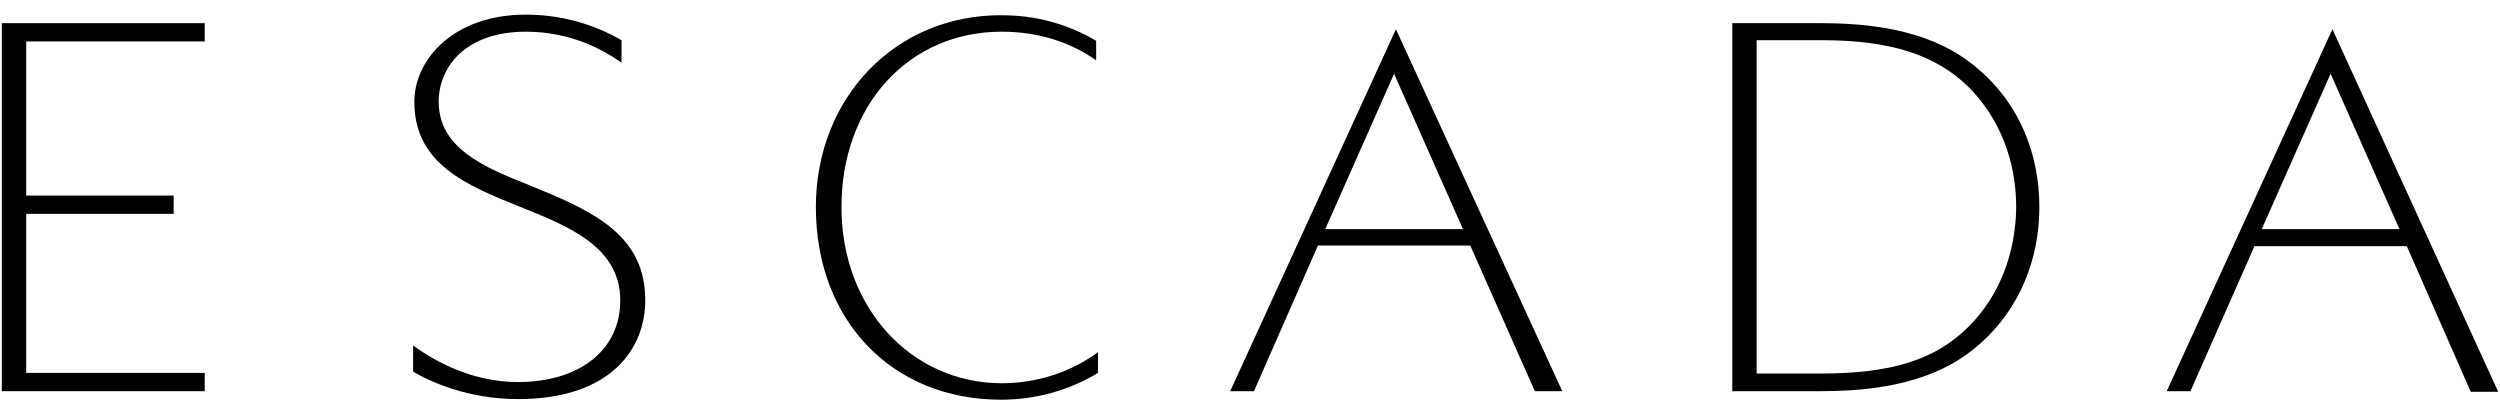
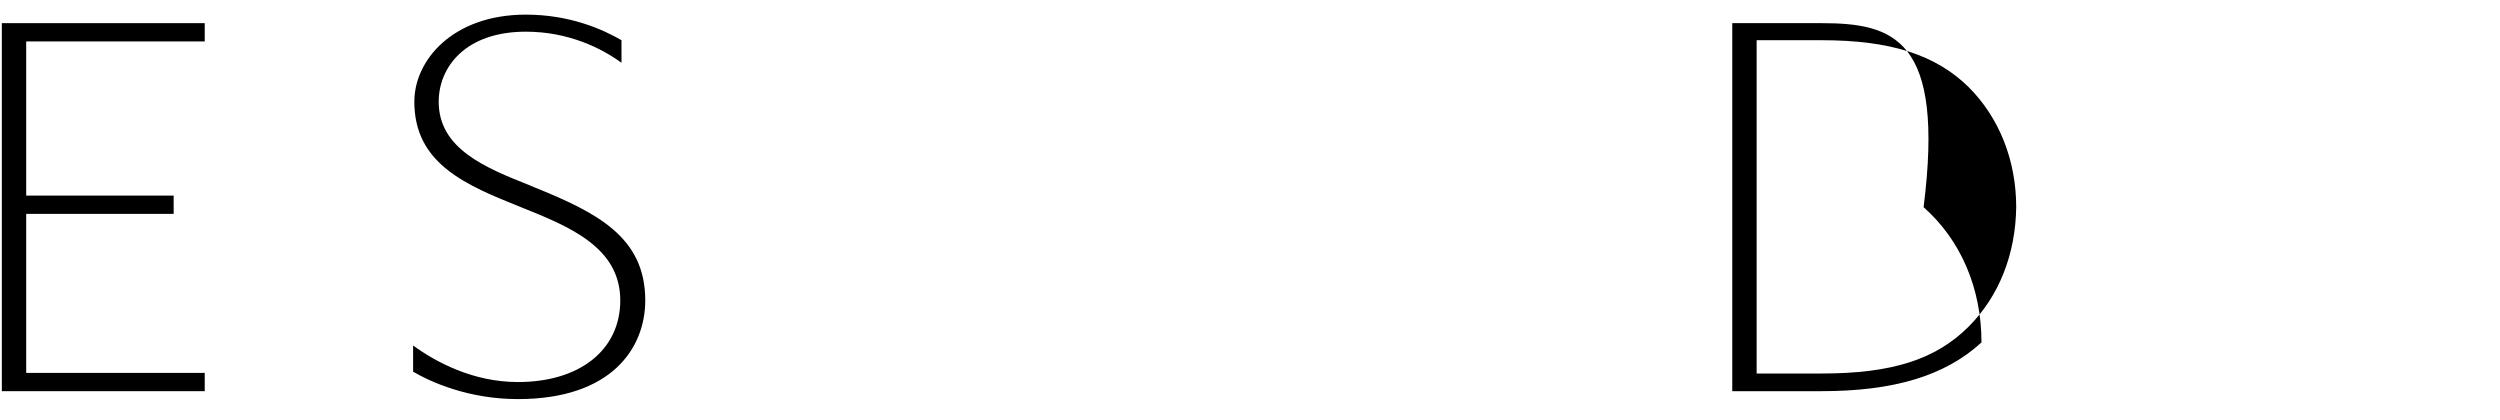
<svg xmlns="http://www.w3.org/2000/svg" version="1.1" id="Capa_1" x="0px" y="0px" viewBox="0 0 410.3 68.9" style="enable-background:new 0 0 410.3 68.9;" xml:space="preserve">
  <g>
    <path d="M87.6,30.7l-0.7-0.3c-7.3-2.9-14.9-6-14.9-13.7C72,11,76.4,5.2,86.3,5.2c7,0,12.4,2.7,15.7,5.1V6.6 c-3.1-1.8-8.5-4.2-15.7-4.2c-11.9,0-18.3,7.4-18.3,14.3c0,10.2,8.5,13.7,17.5,17.3c8,3.2,16.3,6.6,16.3,15.3 c0,8.1-6.6,13.4-16.8,13.4c-7.4,0-13.5-3.3-17.2-6V61c2.9,1.7,9.1,4.5,17.2,4.5c15.4,0,20.9-8.4,20.9-16.2 C105.9,38.9,98,34.9,87.6,30.7z" />
    <polygon points="4.3,35.1 28.5,35.1 28.5,32.1 4.3,32.1 4.3,6.8 33.6,6.8 33.6,3.8 0.3,3.8 0.3,64.2 33.6,64.2 33.6,61.2 4.3,61.2 " />
-     <path d="M138.1,34c0-16.7,11-28.8,26.3-28.8c5.8,0,11.1,1.6,15.5,4.7V6.7c-4.7-2.8-10-4.2-15.5-4.2C147,2.4,133.9,16,133.9,34 c0,18.6,12.5,31.6,30.4,31.6c5.6,0,11.1-1.5,15.9-4.4v-3.4c-4.5,3.3-10,5.1-15.9,5.1C149.4,62.8,138.1,50.4,138.1,34z" />
-     <path d="M205.8,64.2l10.5-23.9h25l10.6,23.9h4.5L229.1,4.8l-27.2,59.4H205.8z M228.8,12.1l11.3,25.5h-22.6L228.8,12.1z" />
-     <path d="M382.8,4.8l-27.2,59.4h3.9L370,40.4h25l10.5,23.9h4.5L382.8,4.8z M371.2,37.6l11.3-25.5l11.3,25.5H371.2z" />
-     <path d="M298.9,3.8h-14.6v60.4h14.6c11.9,0,20.3-2.5,26.3-8c6.1-5.5,9.5-13.4,9.5-22.2c0-8.9-3.4-16.8-9.5-22.2 C319.2,6.3,310.8,3.8,298.9,3.8z M323.1,53.6c-5.4,5.4-12.6,7.7-24.1,7.7h-10.7V6.6l10.7,0c11.3,0,18.7,2.4,24.1,7.7 c5,5,7.8,12,7.8,19.7C330.8,41.7,328.1,48.6,323.1,53.6z" />
+     <path d="M298.9,3.8h-14.6v60.4h14.6c11.9,0,20.3-2.5,26.3-8c0-8.9-3.4-16.8-9.5-22.2 C319.2,6.3,310.8,3.8,298.9,3.8z M323.1,53.6c-5.4,5.4-12.6,7.7-24.1,7.7h-10.7V6.6l10.7,0c11.3,0,18.7,2.4,24.1,7.7 c5,5,7.8,12,7.8,19.7C330.8,41.7,328.1,48.6,323.1,53.6z" />
  </g>
</svg>